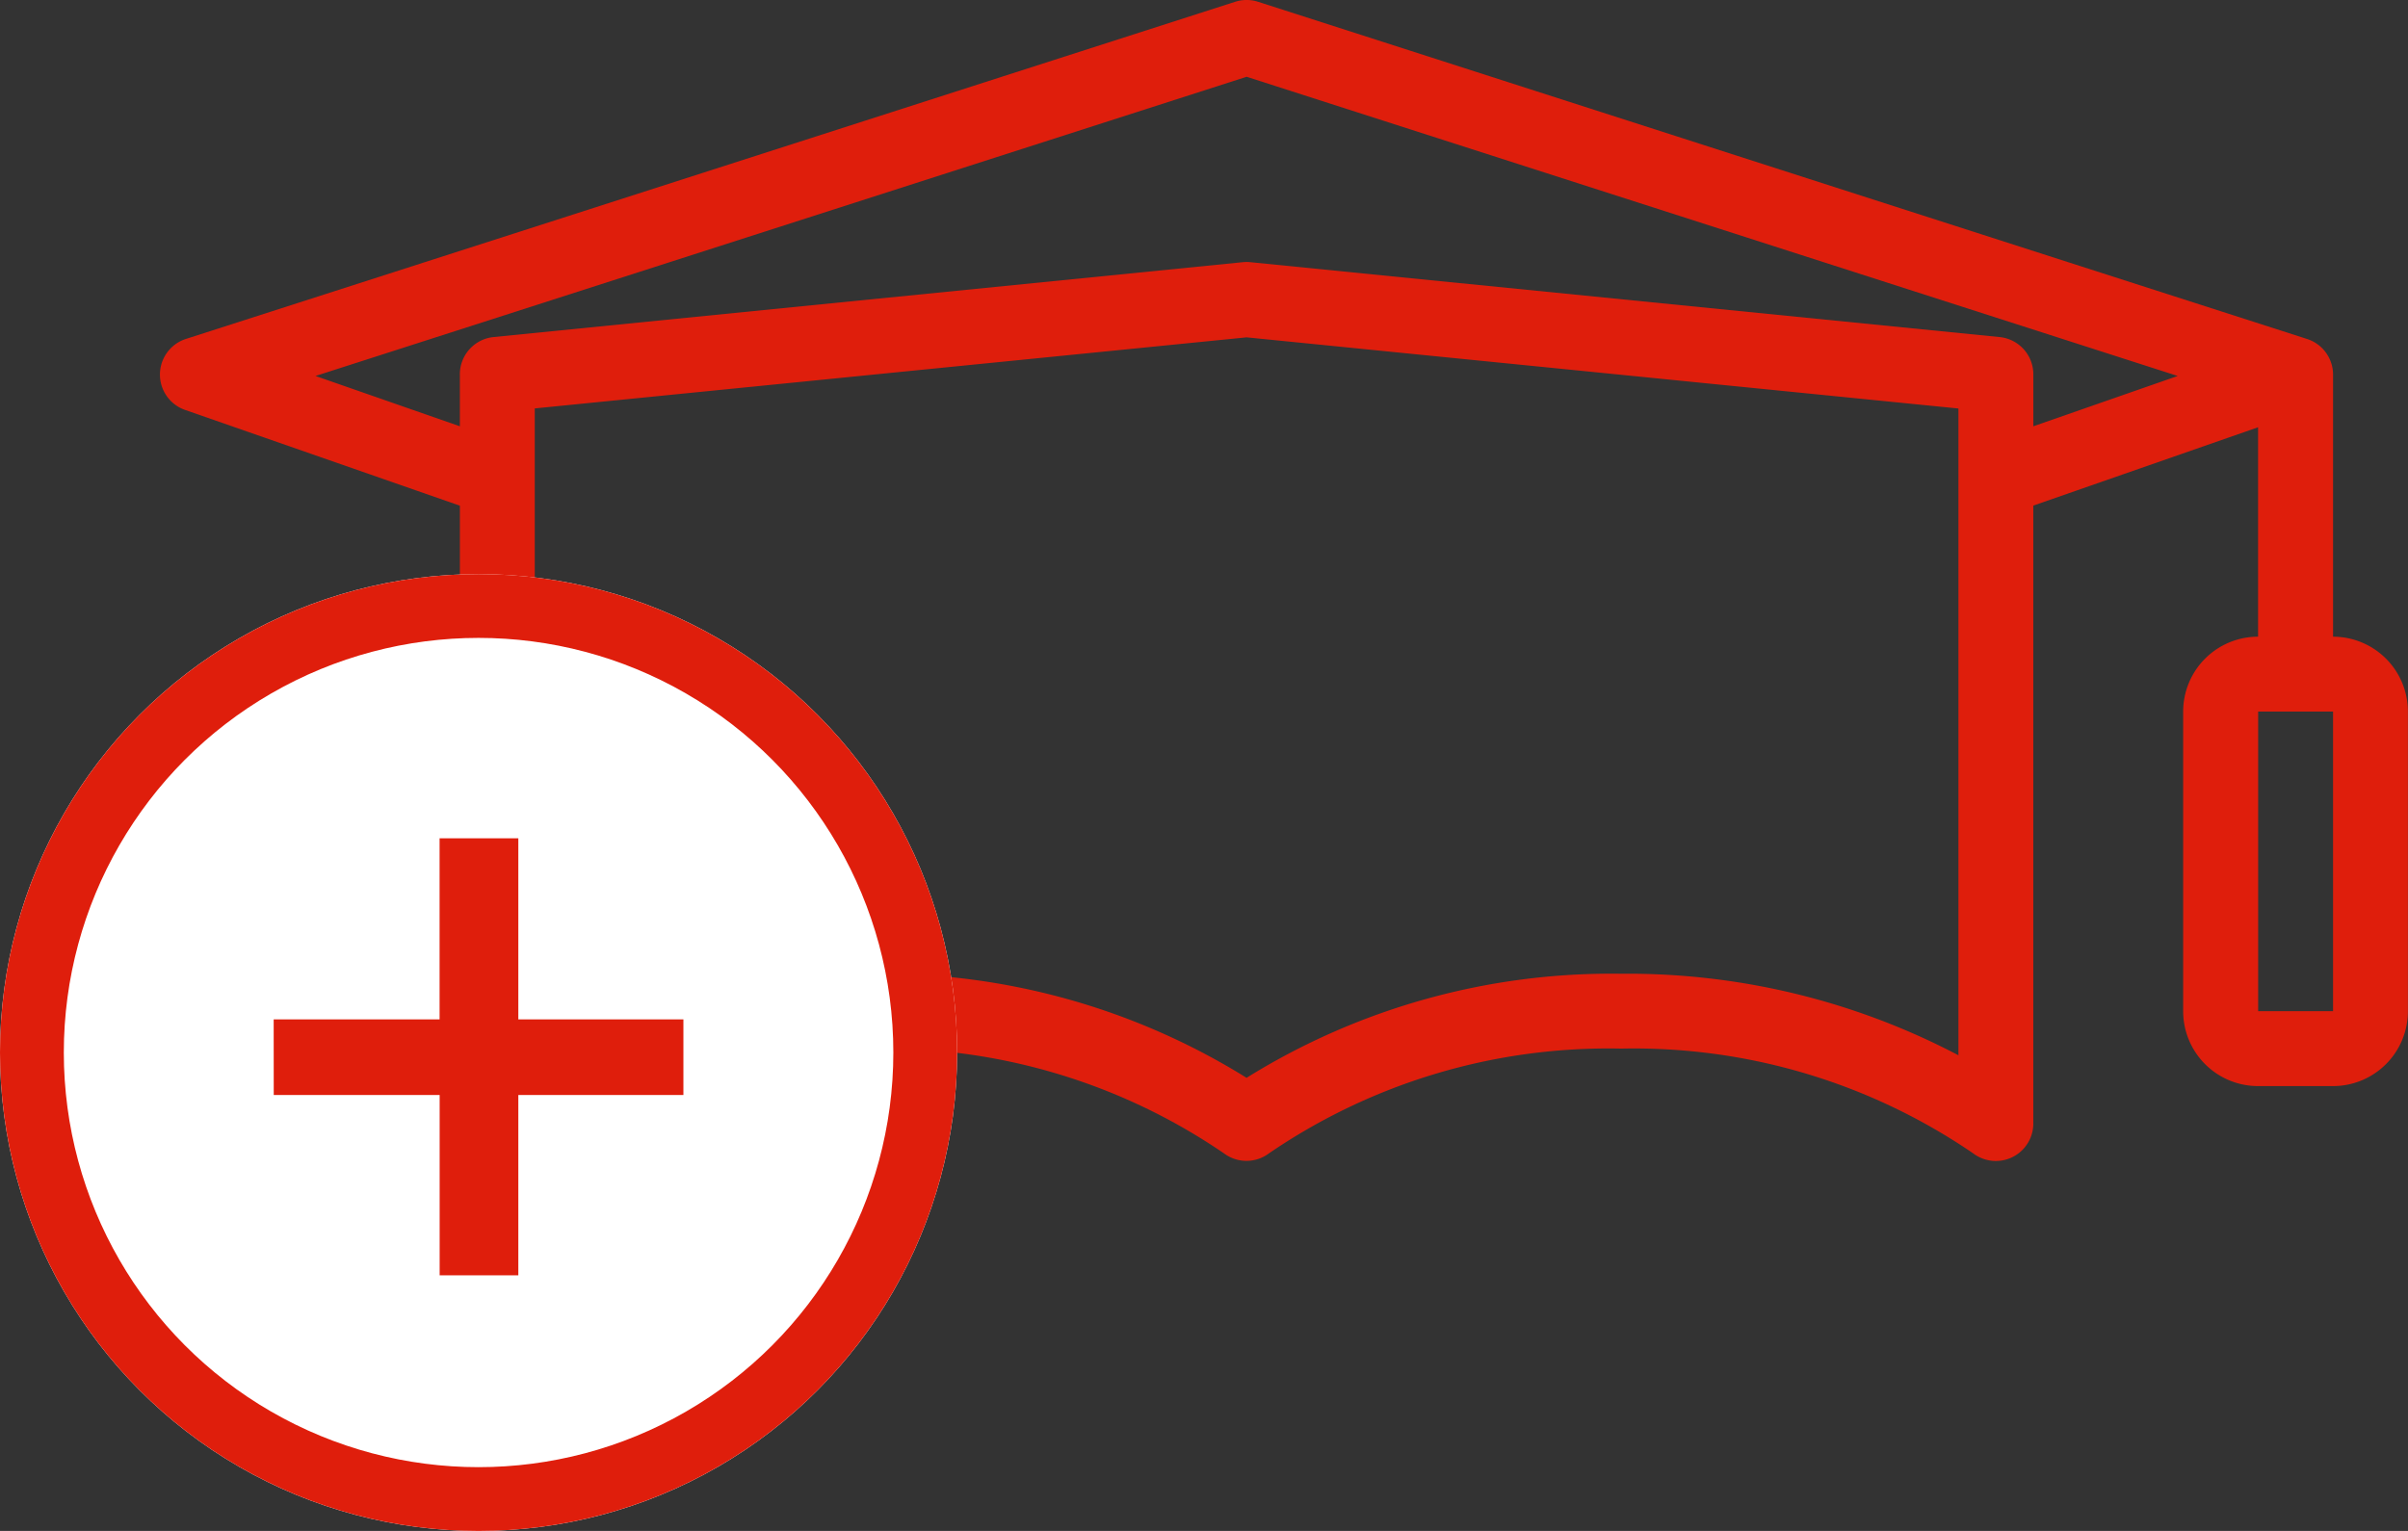
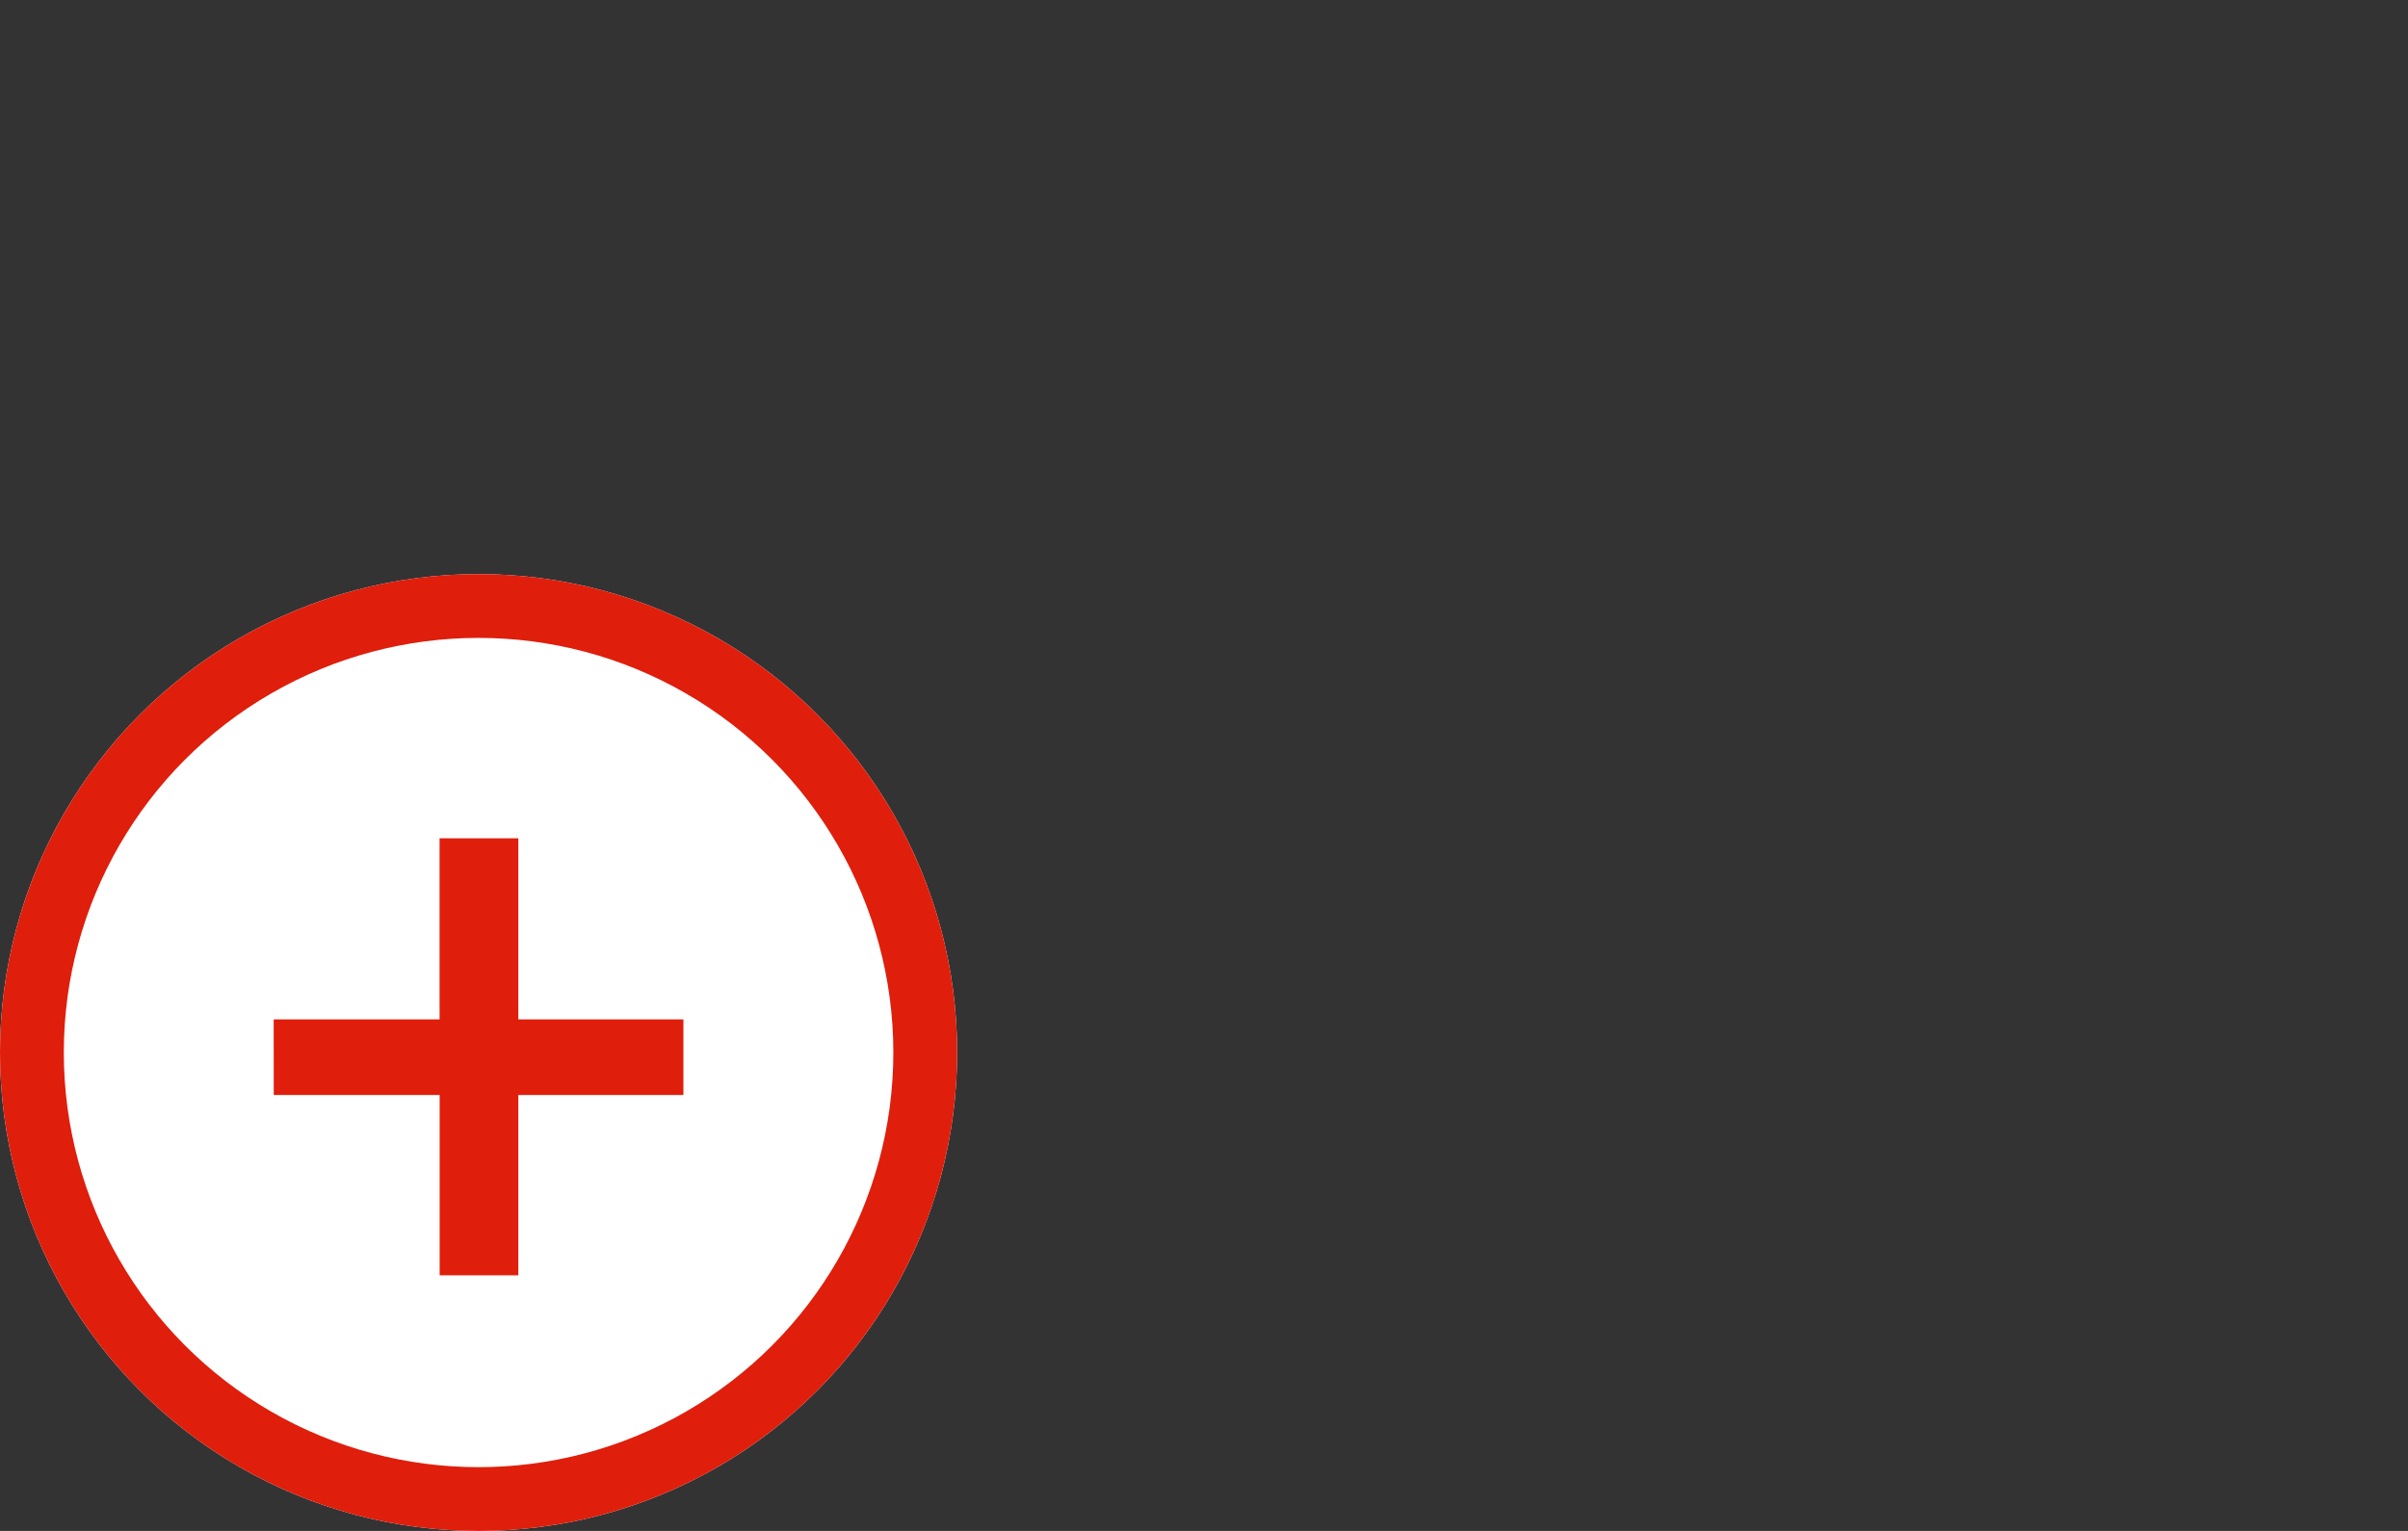
<svg xmlns="http://www.w3.org/2000/svg" width="75.474" height="48" viewBox="0 0 75.474 48">
  <rect x="0" y="0" width="75.474" height="48" fill="#333333" stroke="none" />
  <g id="Group_3551" data-name="Group 3551" transform="translate(-1329 -763.629)">
    <g id="mortarboard_1_" data-name="mortarboard (1)" transform="translate(1334.013 763.629)">
      <g id="Group_3548" data-name="Group 3548" transform="translate(0 0)">
-         <path id="Path_9772" data-name="Path 9772" d="M68.112,135.985v-8.234a1.174,1.174,0,0,0-.815-1.1L34.419,116.079a1.174,1.174,0,0,0-.719,0L.822,126.647a1.174,1.174,0,0,0-.027,2.231l8.606,3V151.25a1.174,1.174,0,0,0,1.879.939A18.828,18.828,0,0,1,22.317,148.9a18.827,18.827,0,0,1,11.038,3.288,1.174,1.174,0,0,0,1.4,0A18.827,18.827,0,0,1,45.8,148.9a18.827,18.827,0,0,1,11.038,3.288,1.174,1.174,0,0,0,1.879-.939V131.875l7.045-2.456v6.566a2.348,2.348,0,0,0-2.348,2.348v9.394a2.348,2.348,0,0,0,2.348,2.348h2.348a2.348,2.348,0,0,0,2.348-2.348v-9.394A2.348,2.348,0,0,0,68.112,135.985ZM56.37,149.109A22.262,22.262,0,0,0,45.8,146.553a21.642,21.642,0,0,0-11.742,3.263,21.642,21.642,0,0,0-11.742-3.263,22.262,22.262,0,0,0-10.568,2.556V128.828L34.06,126.6l22.31,2.231Zm2.348-19.721v-1.623a1.174,1.174,0,0,0-1.057-1.174l-23.485-2.348a1.123,1.123,0,0,0-.235,0l-23.485,2.348A1.174,1.174,0,0,0,9.4,127.765v1.623l-4.524-1.577L34.06,118.43l29.183,9.381Zm9.394,18.339H65.764v-9.394h2.348Z" transform="translate(0 -116.023)" fill="#df1e0c" />
-       </g>
+         </g>
    </g>
    <g id="Group_3550" data-name="Group 3550" transform="translate(1329 781.629)">
      <g id="Ellipse_297" data-name="Ellipse 297" fill="#fff" stroke="#df1e0c" stroke-width="2">
        <circle cx="15" cy="15" r="15" stroke="none" />
        <circle cx="15" cy="15" r="14" fill="none" />
      </g>
      <path id="Path_9774" data-name="Path 9774" d="M-8.308-9.683h5.2v5.654H-.642V-9.683H4.532v-2.372H-.642v-5.677H-3.11v5.677h-5.2Z" transform="translate(16.888 26.015)" fill="#df1e0c" />
    </g>
  </g>
</svg>